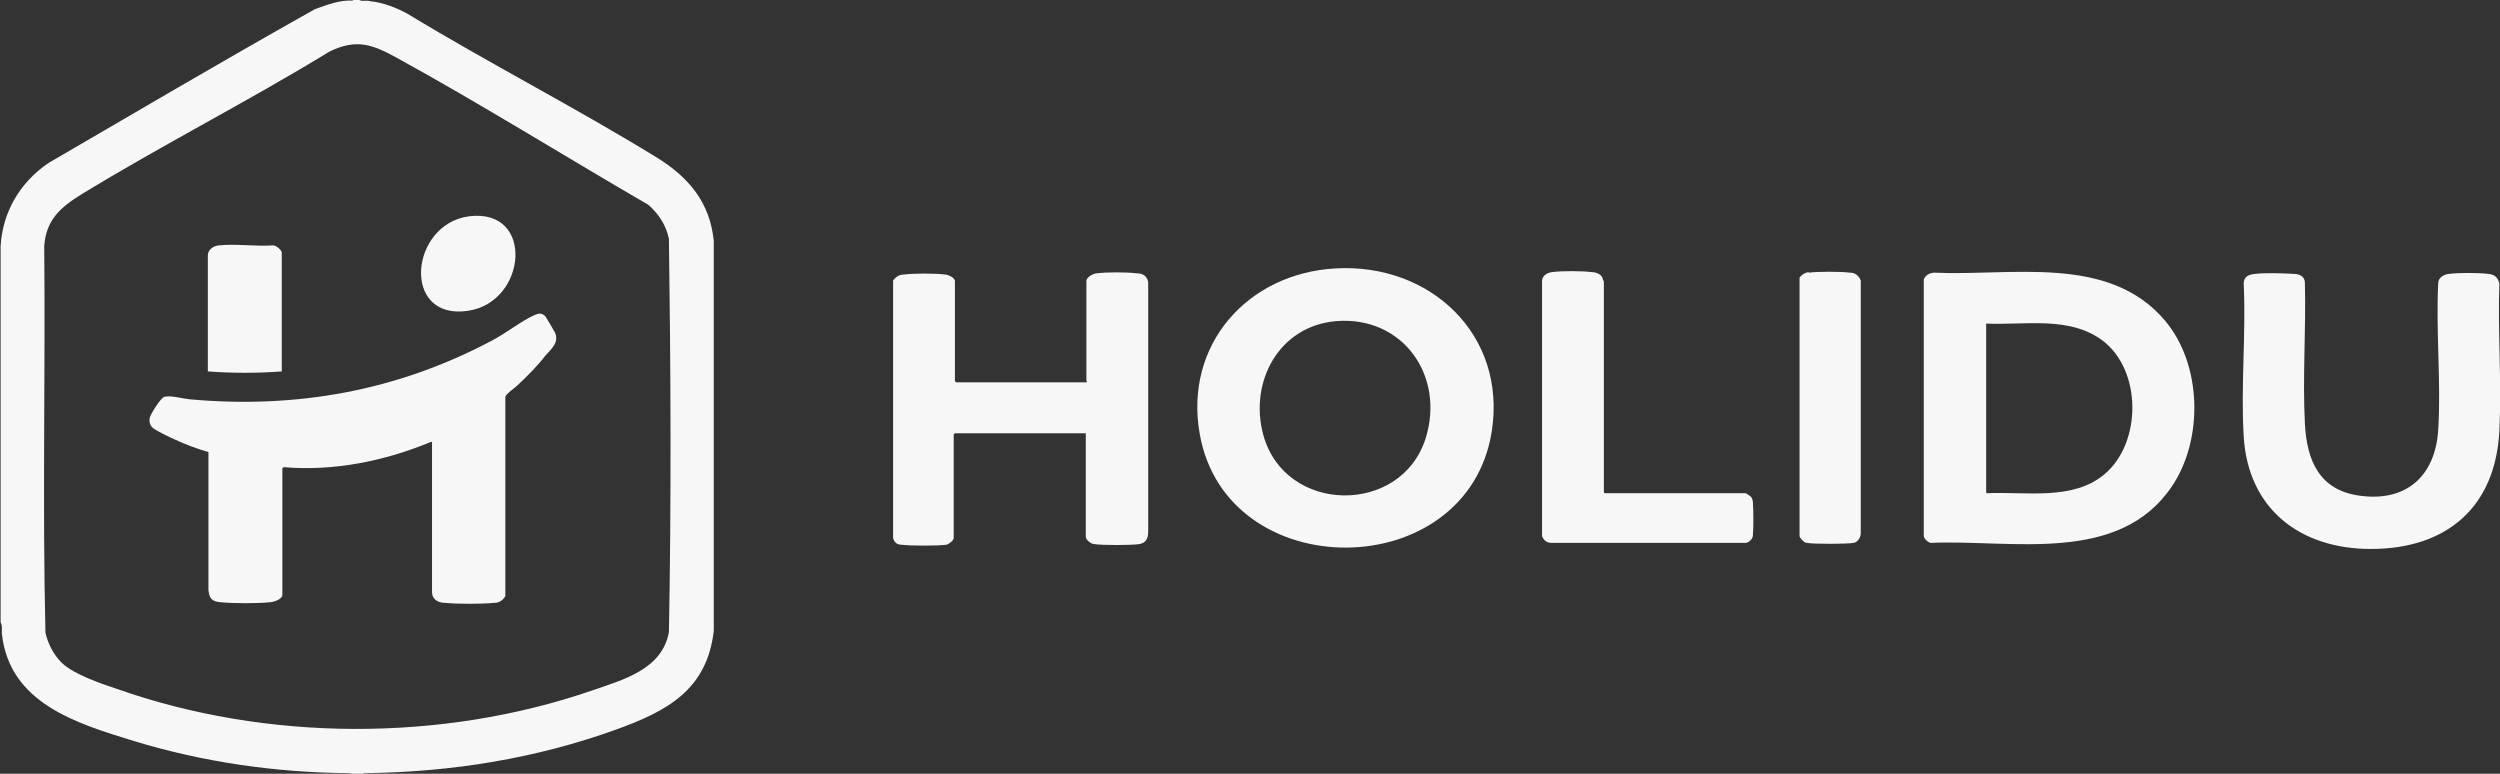
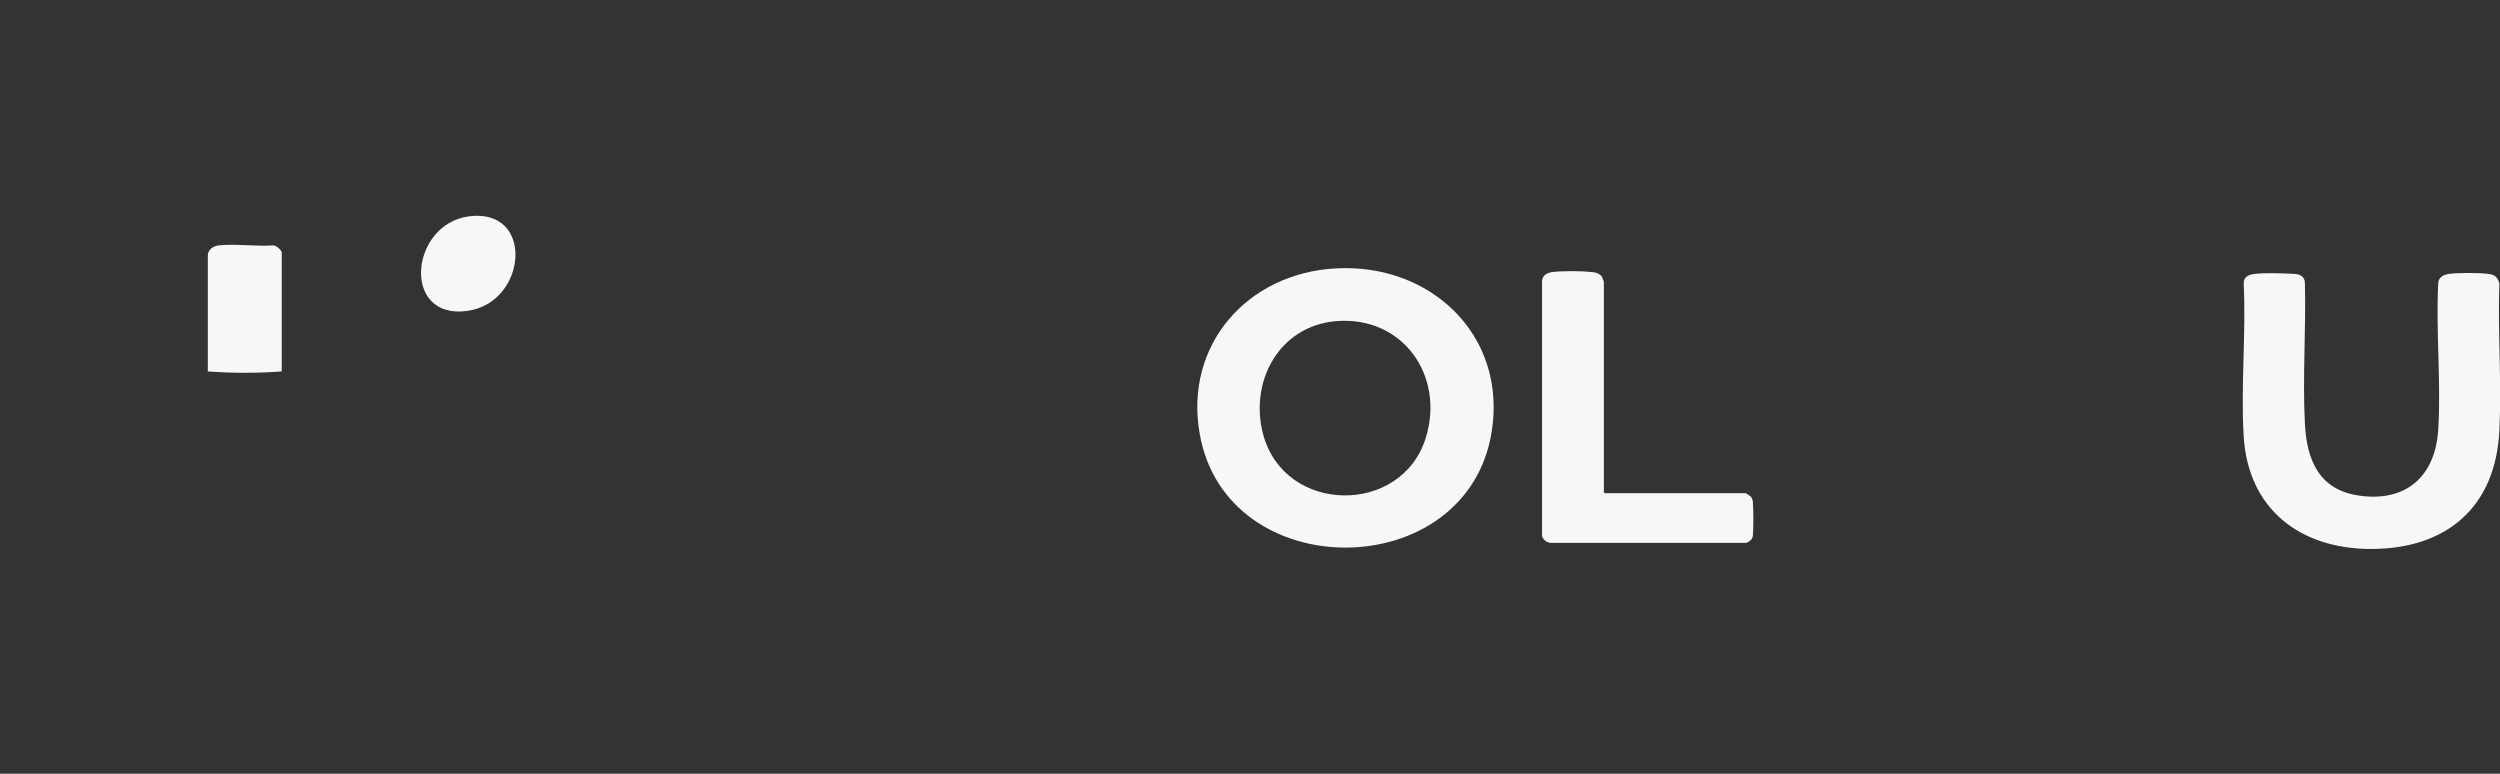
<svg xmlns="http://www.w3.org/2000/svg" id="Calque_2" viewBox="0 0 412.6 127.7">
  <rect x="0" y="0" width="412.6" height="127.7" fill="#333333" stroke="none" />
  <defs>
    <style>      .st0 {        fill: #f7f7f7;      }    </style>
  </defs>
-   <path class="st0" d="M59.3,0c.5.3,1.2,0,1.8.2,2.1.2,4.4,1.1,6.2,2.1,13.5,8.2,27.6,15.4,41.1,23.7,5.2,3.2,8.8,7.4,9.4,13.8v64.3c-1.1,9.8-7.8,13.3-16.1,16.3-13.3,4.8-27.1,7-41.2,7.2-.2,0-.6,0-.8.2h-1.4c-.2-.2-.5-.1-.8-.2-12-.1-23.9-1.8-35.4-5.3-9.4-2.9-20.6-6.2-21.8-17.8,0-.6.1-1.3-.2-1.8v-62c.3-5.7,3.2-10.6,7.9-13.8C22.6,18.4,37.2,9.8,52,1.5c2-.7,4-1.5,6.1-1.4L58.4,0s.9,0,.9,0ZM10.2,109.4c2,1.9,6.4,3.4,9.1,4.3,24.7,8.7,53.5,8.8,78.3.3,5.2-1.8,11.7-3.5,12.8-9.7.4-21.6.3-43.3,0-64.9-.5-2.3-1.7-4.1-3.4-5.6-13.8-8-27.4-16.5-41.4-24.2-4-2.2-6.7-3.3-11.2-1.1-13.4,8.2-27.6,15.4-41,23.6-3.4,2.1-5.8,4.2-6.1,8.5.2,21.3-.3,42.6.2,63.8.4,1.8,1.3,3.6,2.7,5" />
  <path class="st0" d="M412.5,46.6c-.3,8,.4,16.4,0,24.4-.6,12.7-8.7,19.6-21.2,19.6-11.7,0-20.3-6.6-21-18.6-.5-8.2.4-16.9,0-25.2,0-1.2.9-1.5,1.9-1.6,1.6-.2,4.7-.1,6.3,0,1,0,1.9.4,1.9,1.5.2,7.7-.4,15.6,0,23.2.3,6.1,2.4,11,9,11.9,7.7,1.1,12.5-3.2,13-10.8.5-7.9-.4-16.3,0-24.2,0-1,.9-1.5,1.8-1.6,1.5-.2,4.9-.2,6.4,0,1.1.1,1.6.5,1.9,1.6" />
-   <path class="st0" d="M319.2,45c12.7.6,28.8-3.1,38.1,7.9,6.1,7.2,6.4,19.5,1.2,27.3-8.8,13.1-26.5,8.8-39.9,9.4-.5-.2-.9-.5-1.1-1.1v-42.4c.3-.7.9-1,1.6-1.1M327.9,81.4c6.4-.3,14.3,1.3,19.5-3.2,6.1-5.2,6.1-17.1-.4-22-5.5-4.1-12.8-2.5-19.2-2.8v27.9Z" />
  <path class="st0" d="M220.4,44.3c15.6-.9,28.3,10.9,25.8,26.9-4,25.4-43.8,25.6-48.2.4-2.6-14.7,7.9-26.5,22.4-27.3M220.5,53c-9.4.8-14.4,10-12,18.8,3.6,13.1,22.8,13.3,26.8.5,3.2-10.3-3.8-20.2-14.8-19.3" />
-   <path class="st0" d="M179.3,62.8v-16.4c0-.7,1.2-1.3,1.8-1.3,1.5-.2,4.9-.2,6.4,0,1.1,0,1.8.4,2,1.5v41.1c0,1.1-.3,1.9-1.5,2.1-1.4.2-6,.2-7.4,0-.5,0-1.4-.7-1.4-1.2v-17.1h-21.6l-.2.2v17.1c0,.4-.8,1-1.2,1.1-1.4.2-6,.2-7.4,0-.8,0-1.2-.4-1.4-1.1v-42.5c.5-.7,1.1-1,1.9-1,1.5-.2,5.1-.2,6.6,0,.5,0,1.7.5,1.7,1.1v16.5l.2.2h21.6Z" />
  <path class="st0" d="M264.8,81.4h23.3c.1,0,.8.5.9.6.2.3.3.6.3,1,.1,1.2.1,4.2,0,5.3,0,.6-.5,1.1-1.1,1.3h-32.1c-.8,0-1.3-.4-1.6-1.1v-42.2c.1-.9.9-1.3,1.7-1.4,1.5-.2,4.9-.2,6.4,0,.6,0,1.4.2,1.8.8,0,0,.3.8.3.8v34.7h0Z" />
-   <path class="st0" d="M298.5,45c1.5-.2,5.3-.2,6.8,0,.9,0,1.5.5,1.8,1.3v41.7c0,.7-.5,1.5-1.2,1.6-1.1.2-6.6.2-7.7,0-.4,0-1.1-.7-1.2-1.1v-42.7c.4-.5.9-.8,1.5-.9" />
-   <path class="st0" d="M71.2,72.9c-7.7,3.2-16.1,4.9-24.4,4.2l-.2.2v20.9c0,.7-1.5,1.2-2.1,1.2-2,.2-6,.2-8,0-1.5-.1-2-.6-2.1-2.1v-22.7c-1.8-.5-3.7-1.2-5.4-2-.7-.3-3.5-1.6-3.9-2.1-.4-.4-.5-1-.4-1.5.1-.6,1.8-3.3,2.4-3.5,1-.3,3.1.3,4.2.4,17.6,1.6,34.3-1.4,49.9-9.7,2.3-1.2,4.8-3.2,7-4.2.7-.3,1.2-.4,1.8.2.2.3,1.4,2.3,1.6,2.7.7,1.6-.6,2.7-1.6,3.8-1.3,1.7-3,3.4-4.6,4.9-.4.4-1.9,1.4-2,1.9v32.9c-.5.8-1.1,1.1-1.9,1.1-2.1.2-5.9.2-8,0-1.1,0-2.2-.5-2.2-1.8v-24.7h0Z" />
  <path class="st0" d="M46.5,61.3c-4,.3-8.1.3-12.2,0v-19.1c0-1,.9-1.6,1.8-1.7,2.8-.3,6.1.2,9,0,.5,0,1.4.8,1.4,1.2,0,0,0,19.6,0,19.6Z" />
  <path class="st0" d="M77.4,35.7c10.9-1.4,9.6,14.2-.2,15.6-11,1.6-9.6-14.3.2-15.6" />
</svg>